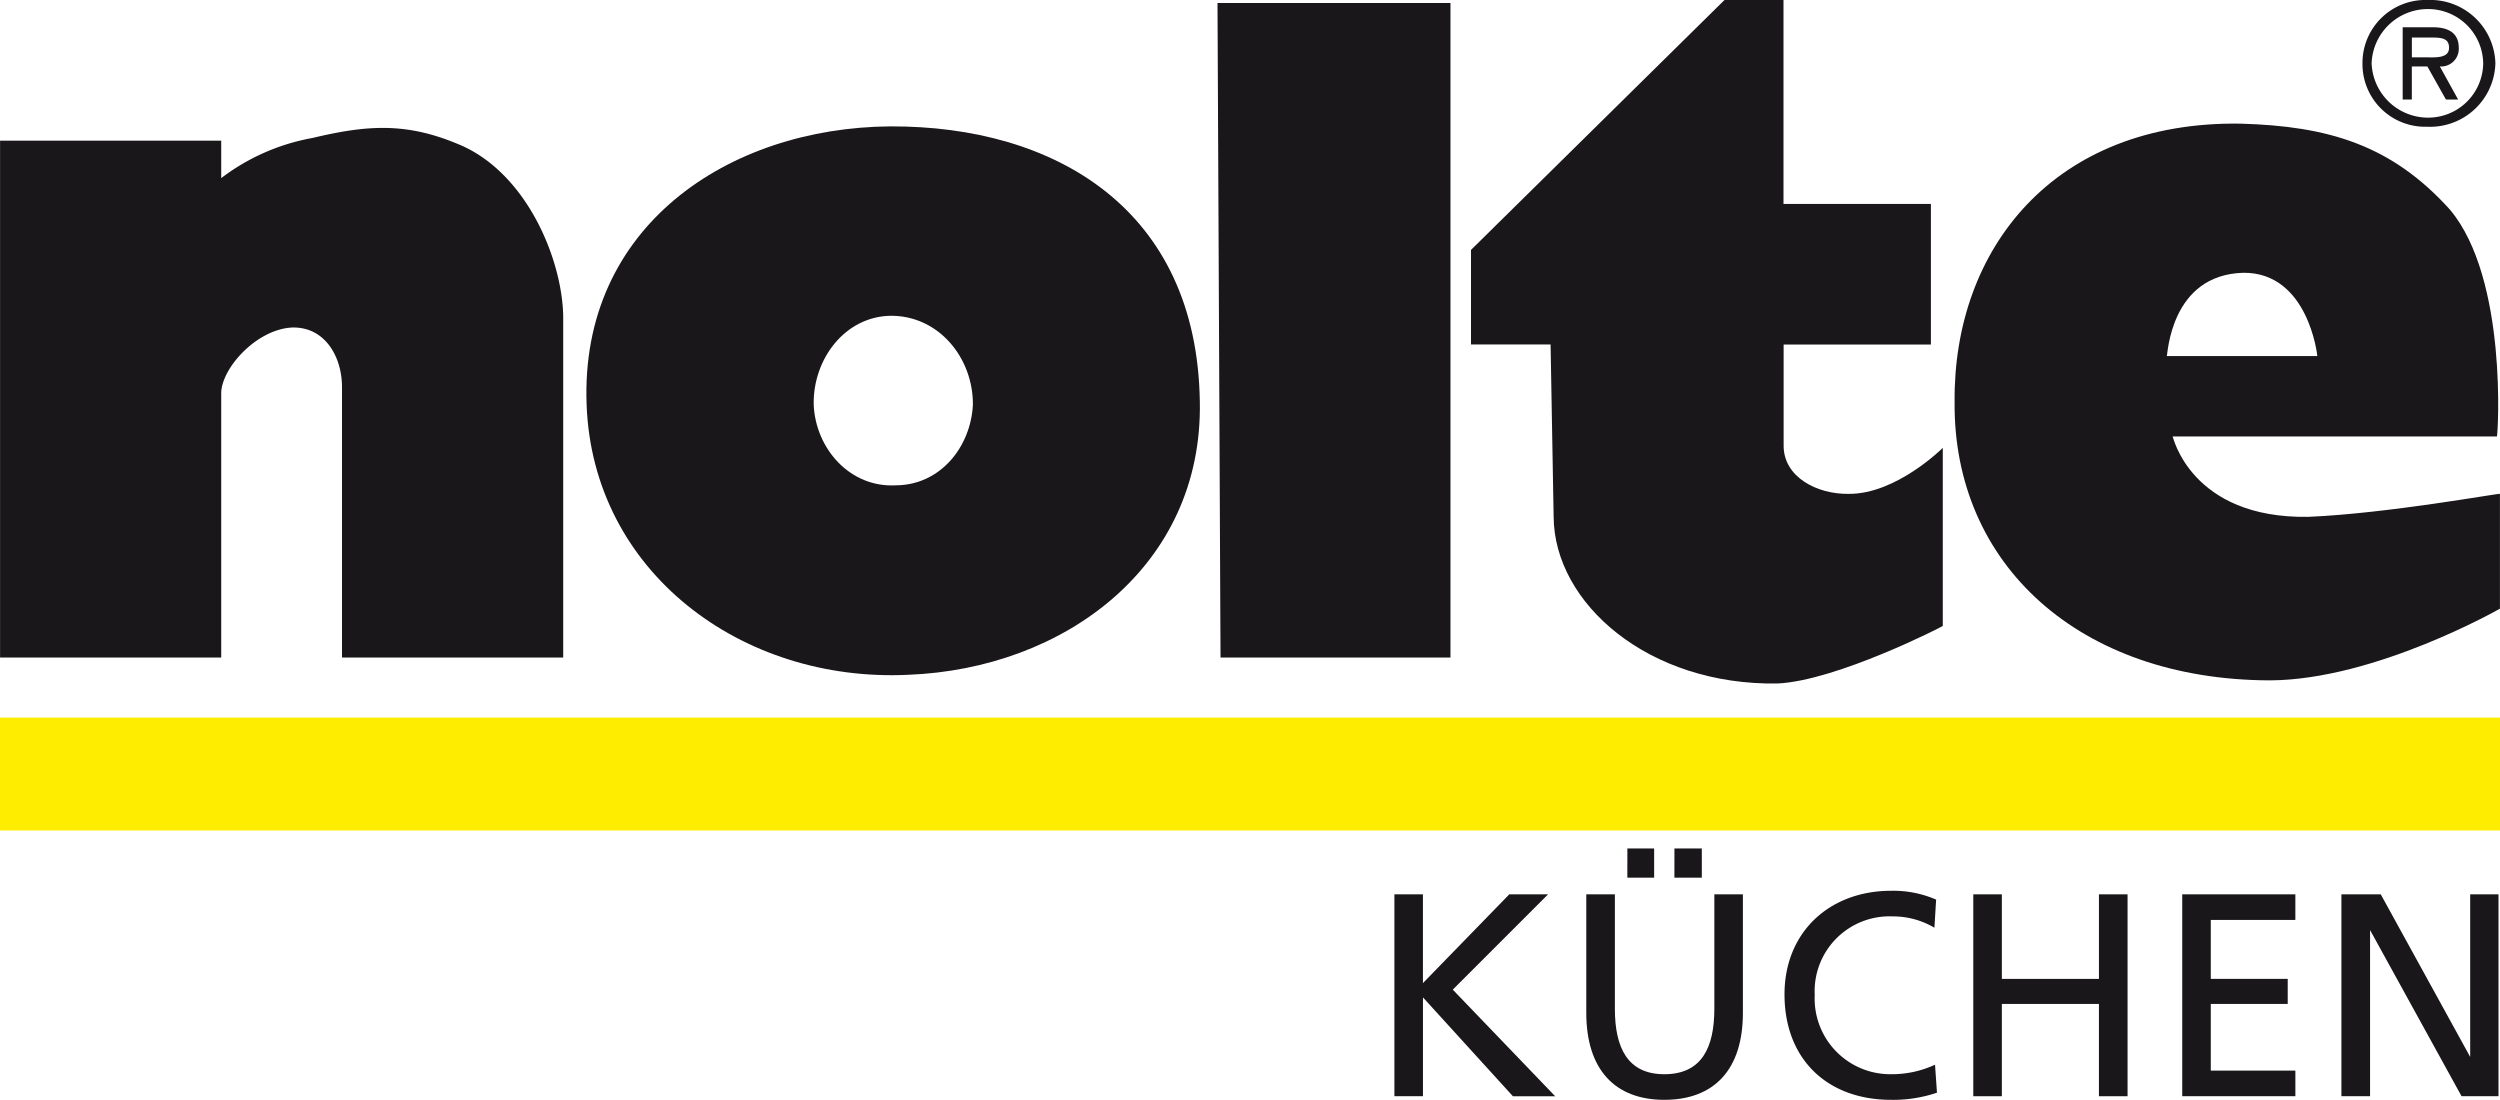
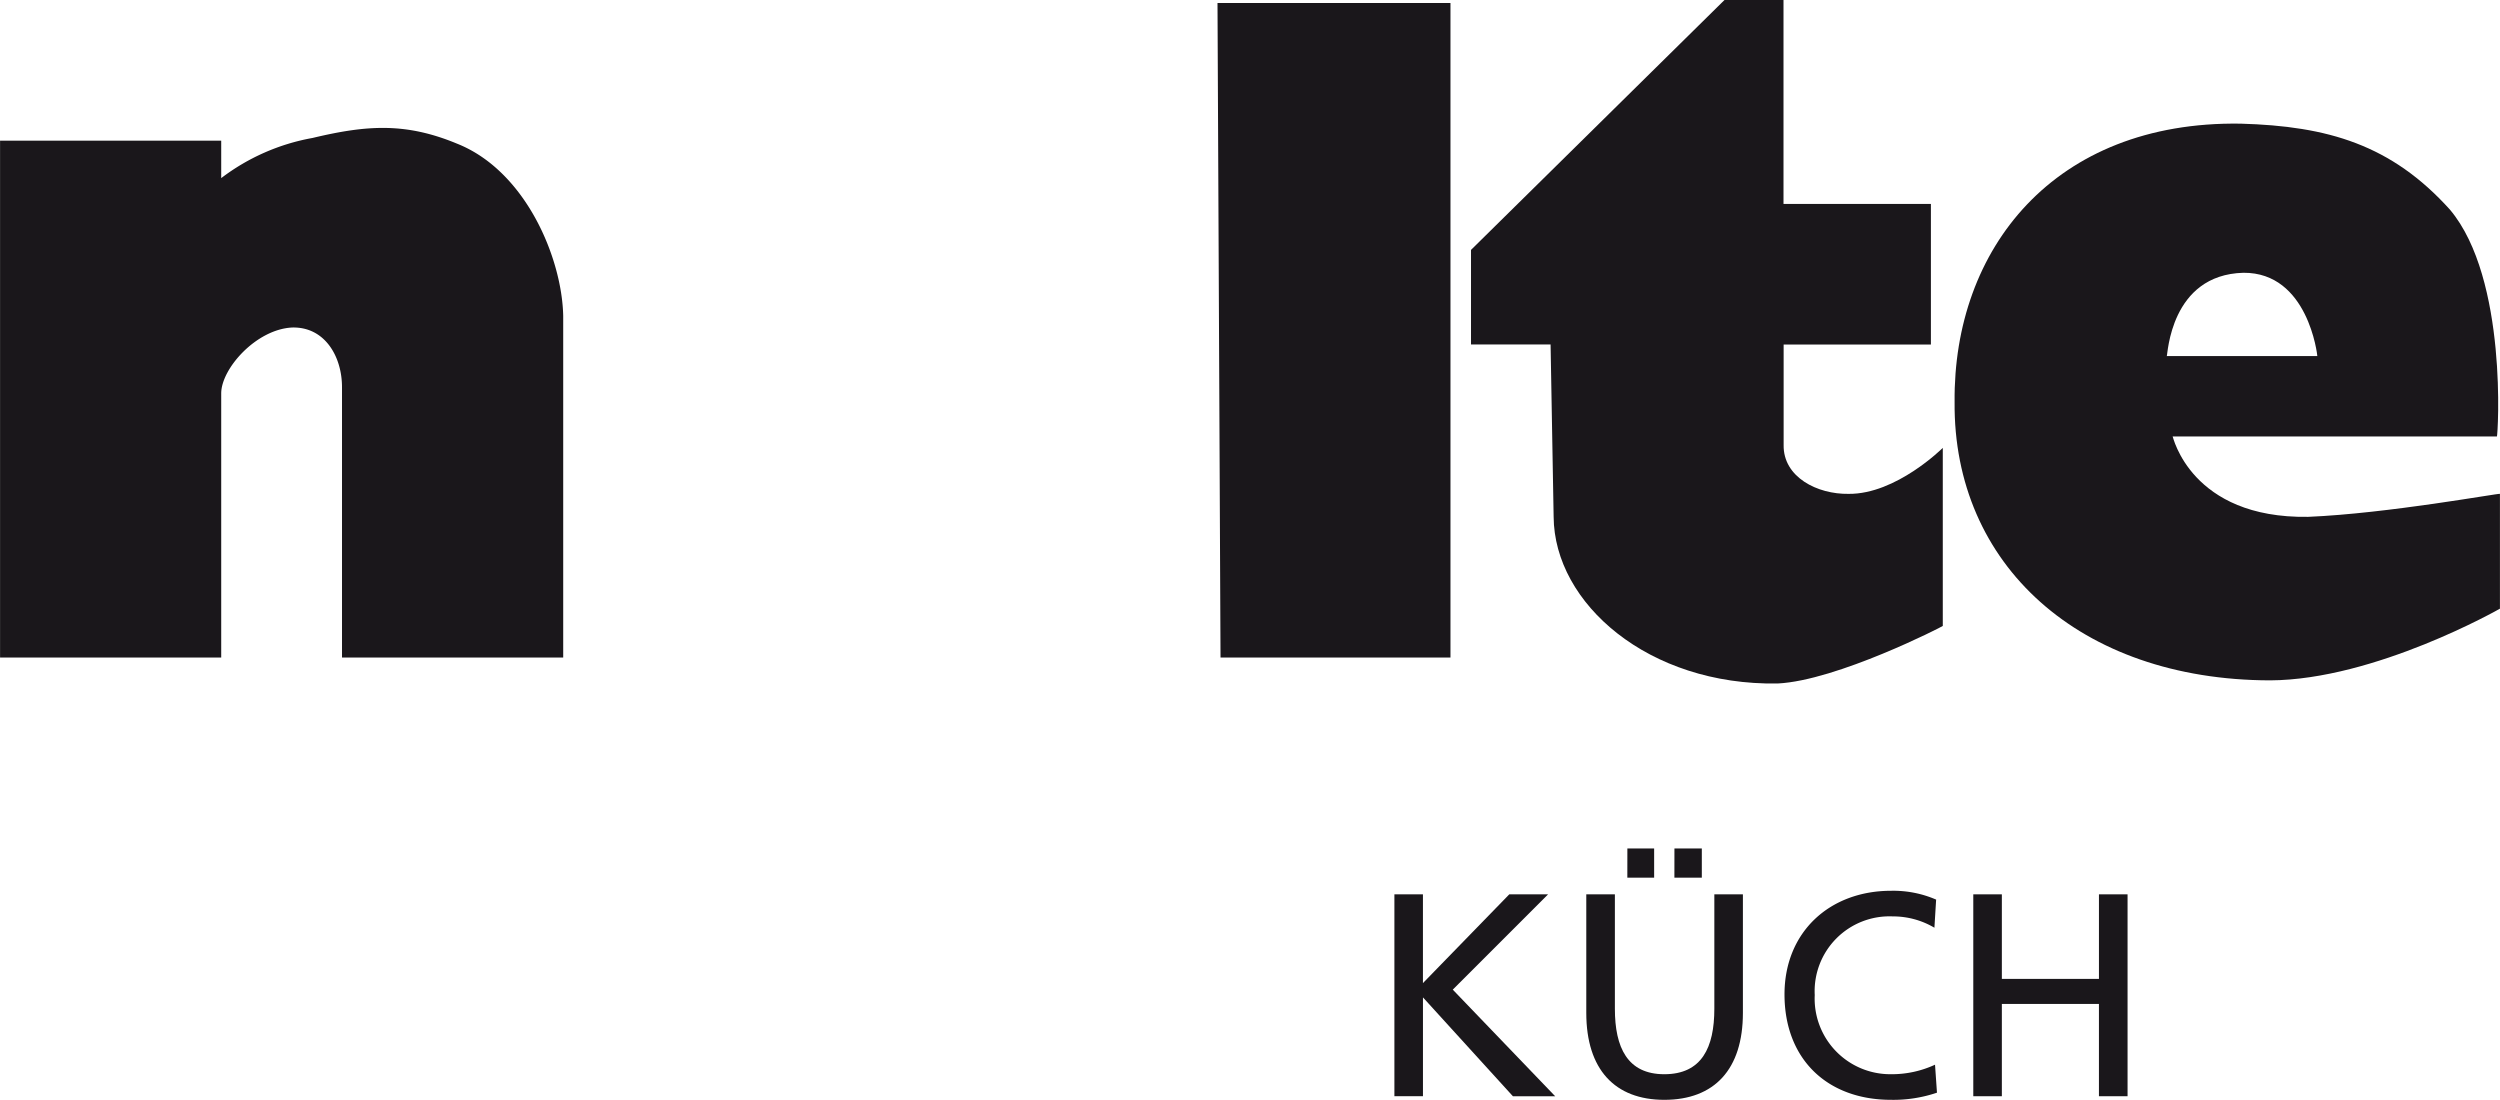
<svg xmlns="http://www.w3.org/2000/svg" id="Nolte_Küchen" width="212" height="93.264" viewBox="0 0 212 93.264">
  <path id="path6099" d="M57.159,53.781h2.422V45.4l7.627,8.382h3.585l-8.684-9.04,8.08-8.08H66.9l-7.321,7.526V36.661H57.159V53.781Zm0,0" transform="translate(61.086 39.179)" fill="#1a171b" />
  <path id="path6101" d="M78.306,38.67H75.884v9.7c0,3.281-1.059,5.554-4.243,5.554-3.132,0-4.191-2.273-4.191-5.554v-9.7H65.025V48.722c0,4.8,2.425,7.373,6.616,7.373,4.243,0,6.665-2.576,6.665-7.373Zm-9.8-1.415h2.273V34.781H68.509Zm3.991,0h2.325V34.781H72.5Zm0,0" transform="translate(69.492 37.17)" fill="#1a171b" />
  <path id="path6103" d="M86.028,37.272a9.129,9.129,0,0,0-3.837-.757c-5.2,0-9.04,3.484-9.04,8.786,0,5.457,3.585,8.941,9.04,8.941a11.505,11.505,0,0,0,3.889-.606l-.165-2.373a8.7,8.7,0,0,1-3.736.807,6.413,6.413,0,0,1-6.465-6.717,6.347,6.347,0,0,1,6.616-6.665,6.873,6.873,0,0,1,3.533.96l.145-2.375Zm0,0" transform="translate(78.175 39.023)" fill="#1a171b" />
  <path id="path6105" d="M80.889,53.781h2.422V45.955h8.233v7.826h2.427V36.661H91.545v7.17H83.311v-7.17H80.889Zm0,0" transform="translate(86.446 39.179)" fill="#1a171b" />
-   <path id="path6107" d="M89.454,53.781h9.595V51.609H91.876V45.955H98.4V43.831H91.876v-5h7.172V36.661H89.454Zm0,0" transform="translate(95.599 39.179)" fill="#1a171b" />
-   <path id="path6109" d="M95.979,53.781H98.41V39.691h0l7.758,14.09H109.3V36.661h-2.4V50.448h0L99.316,36.661H95.979Zm0,0" transform="translate(102.572 39.179)" fill="#1a171b" />
-   <path id="path6111" d="M0,38.991H212V29.415H0Zm0,0" transform="translate(0 31.435)" fill="#ffed00" />
  <path id="path6113" d="M49.908.122H69.664V55.629h-19.5L49.908.122Zm0,0" transform="translate(53.336 0.13)" fill="#1a171b" />
  <path id="path6117" d="M86.8,0V17.293H99.3v11.92H86.811V37.74c-.041,2.724,2.861,4.181,5.507,4.139,4.04.041,7.989-3.9,7.989-3.9v15.1c0,.041-8.98,4.636-14,4.88-10.96.186-18.949-6.789-19-14.133l-.259-14.615H60.3v-8.02L81.795,0h5Zm0,0" transform="translate(64.441 0.001)" fill="#1a171b" />
-   <path id="path6119" d="M50.312,35.618c-3.9.232-6.829-3.082-7-6.82-.083-3.889,2.656-7.482,6.5-7.555,4.092-.041,7.031,3.566,7,7.555-.186,3.566-2.758,6.789-6.5,6.82m-.5-30.437c-13.736.1-26.343,8.494-25.757,23.616.525,14.133,13.113,23.558,27.253,22.89,13.293-.507,25-9.251,24.748-23.132C75.827,12.163,63.736,5.131,49.815,5.181" transform="translate(25.69 5.536)" fill="#1a171b" />
-   <path id="path6121" d="M102.608,3.183c.879,0,1.576.021,1.576.869,0,.937-1.214.809-2.094.809h-1.059V3.183Zm.8,2.453a1.5,1.5,0,0,0,1.6-1.585c0-1.374-1.059-1.738-2.17-1.738h-2.586v6.13h.776V5.636h1.318l1.576,2.807h1.034l-1.552-2.807ZM102.349.769a4.674,4.674,0,0,1,4.731,4.607,4.663,4.663,0,0,1-4.731,4.6,4.793,4.793,0,0,1-4.731-4.6A4.773,4.773,0,0,1,102.349.769m0,9.979a5.538,5.538,0,0,0,5.765-5.372A5.523,5.523,0,0,0,102.349,0a5.339,5.339,0,0,0-5.507,5.374,5.317,5.317,0,0,0,5.507,5.372" transform="translate(103.495 0)" fill="#1a171b" />
  <path id="path6123" d="M98.113,24.779h12.77c0-.083-.776-7.1-6.266-7.063-6.221.165-6.413,6.98-6.5,7.063M104.367,5.07c7.42.207,12.8,1.789,17.764,7.294,4.938,5.867,4.059,19.181,3.982,19.231h-27.5c.021-.041,1.514,6.972,11.49,6.818,6.748-.281,16.237-2.029,16.266-1.949V46.2s-10.577,6.041-19.5,6.08C90.717,52.241,80,42.456,80.124,28.676,80,15.708,88.545,4.839,104.367,5.07" transform="translate(85.626 5.415)" fill="#1a171b" />
  <path id="path6125" d="M0,6.326V50.155H18.754v-22.4c0-2.089,2.95-5.424,6-5.585,2.787-.083,4.264,2.474,4.243,5.112V50.155H47.755V21.185c-.1-4.909-3.184-12.294-9-14.605-4.34-1.8-7.615-1.595-12.251-.486A18.043,18.043,0,0,0,18.754,9.5V6.325H.005Zm0,0" transform="translate(0.005 5.604)" fill="#1a171b" />
</svg>